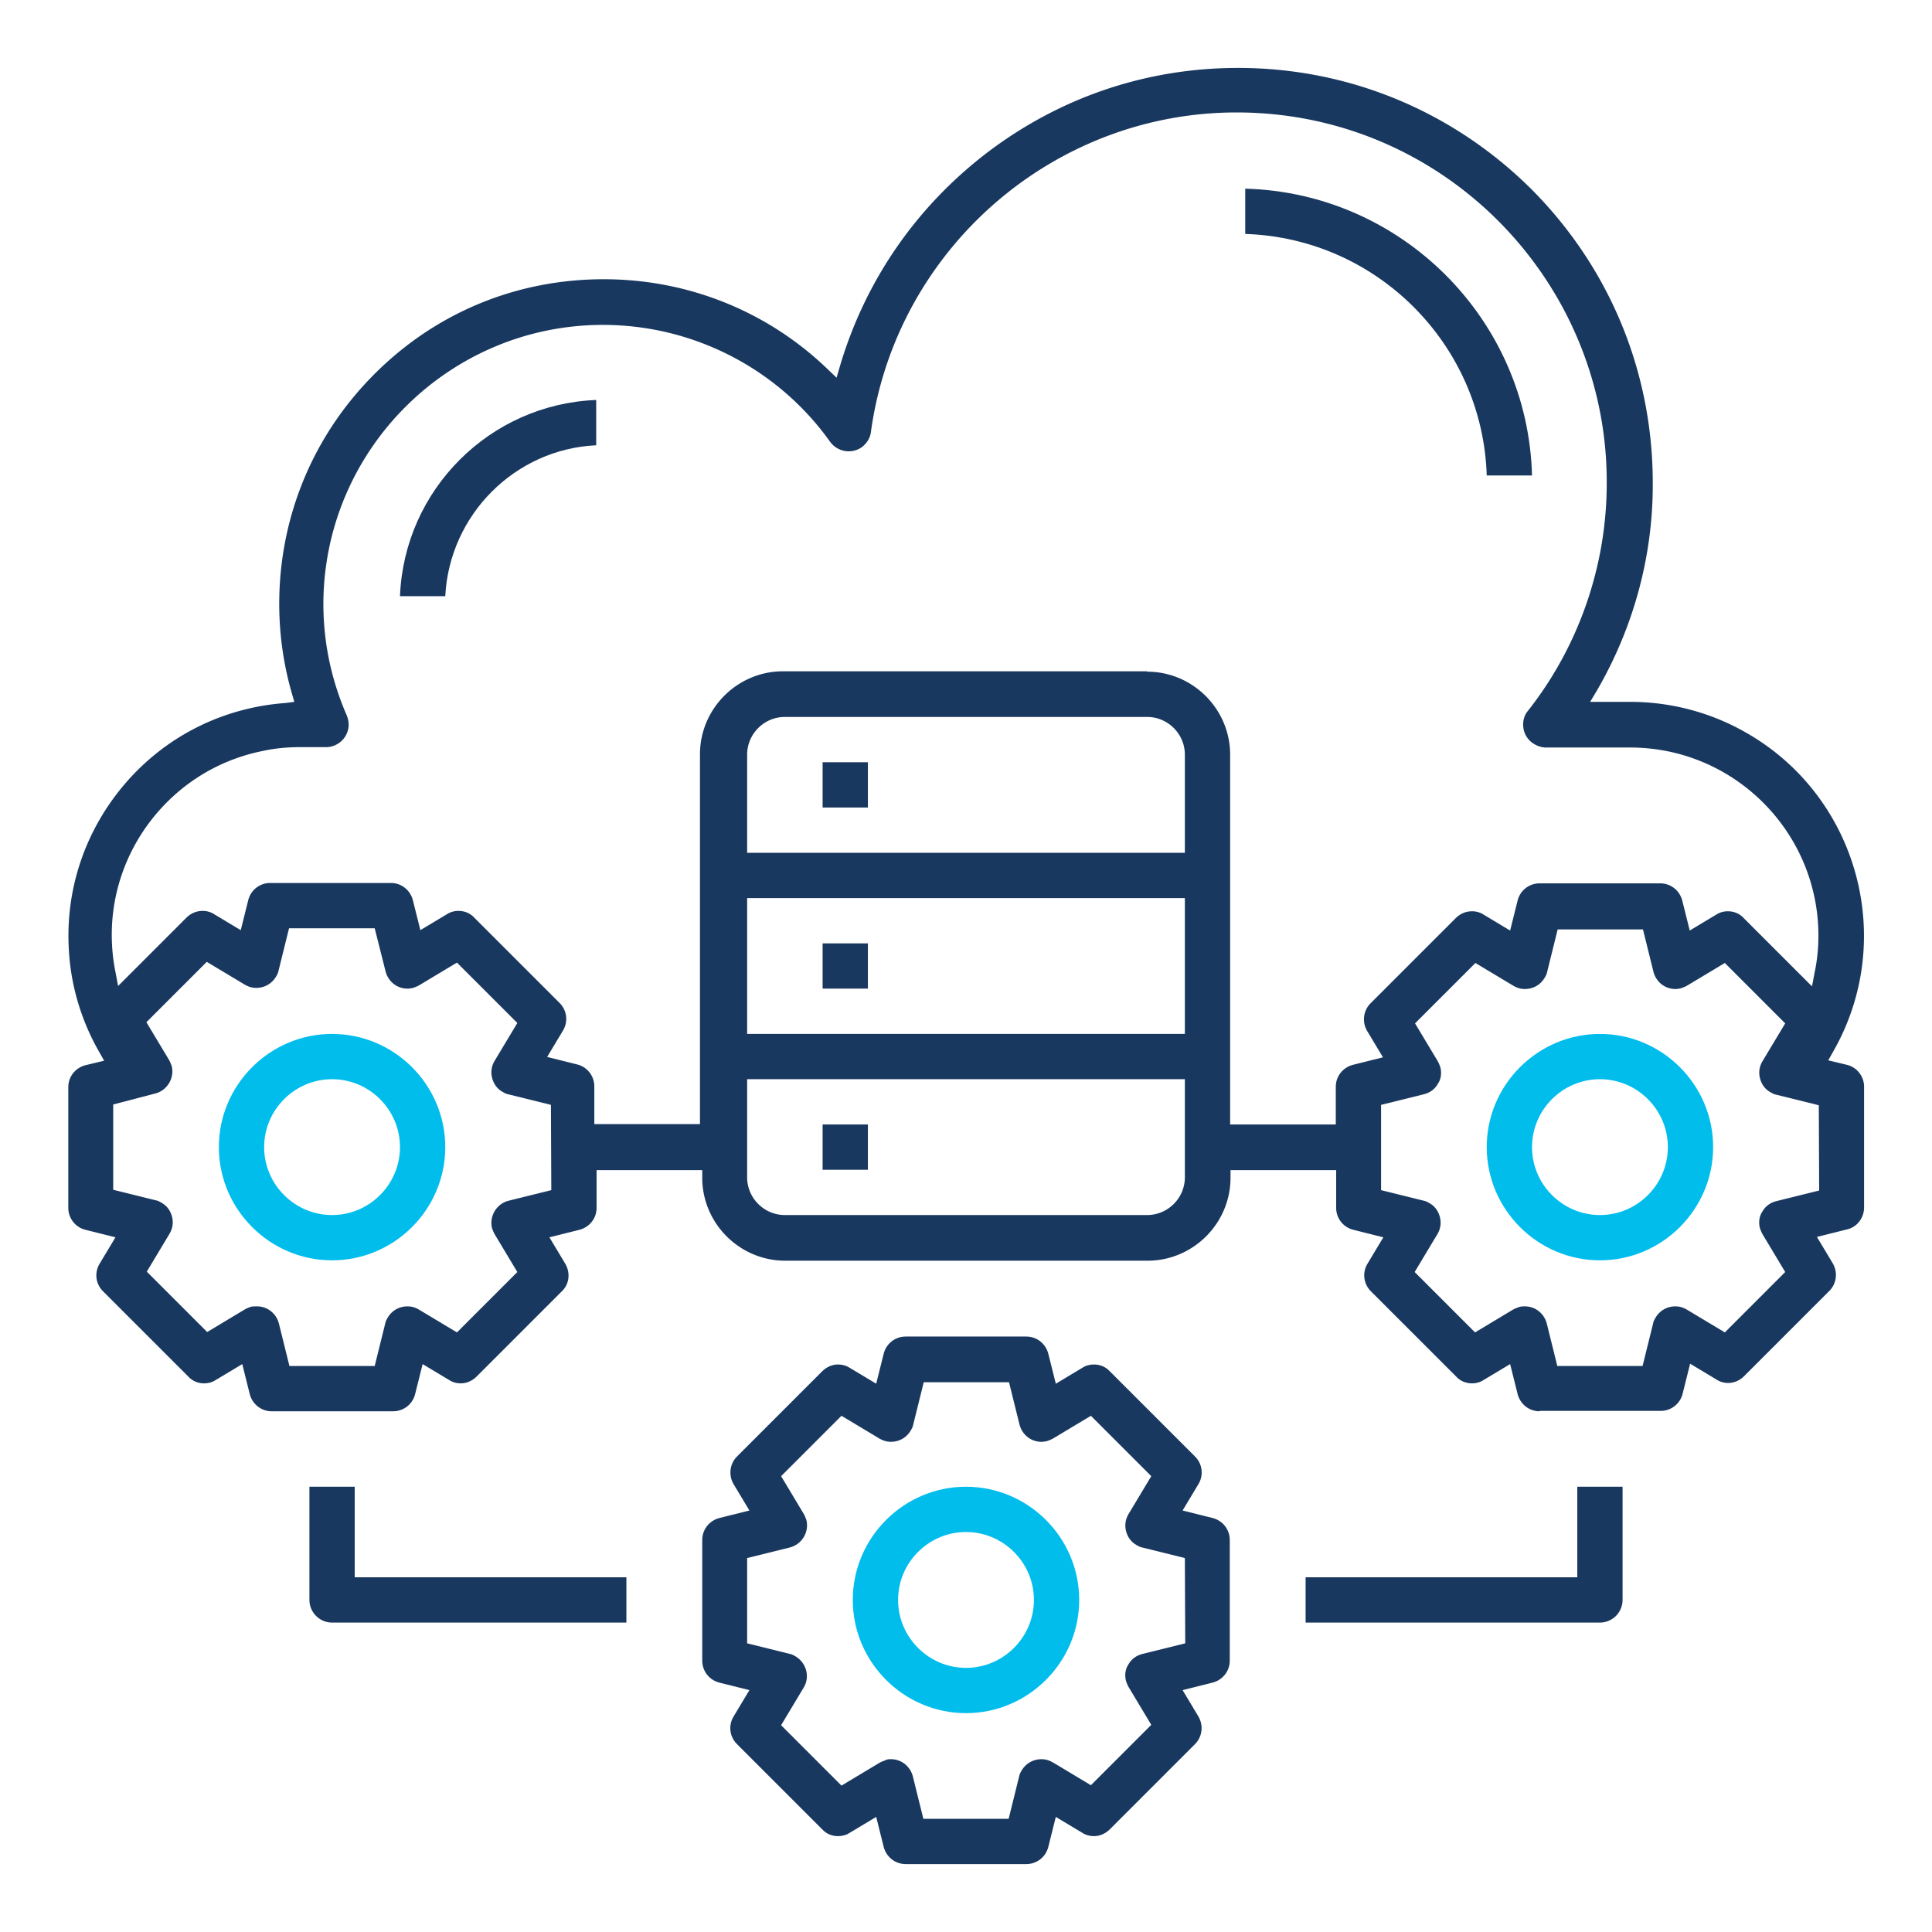
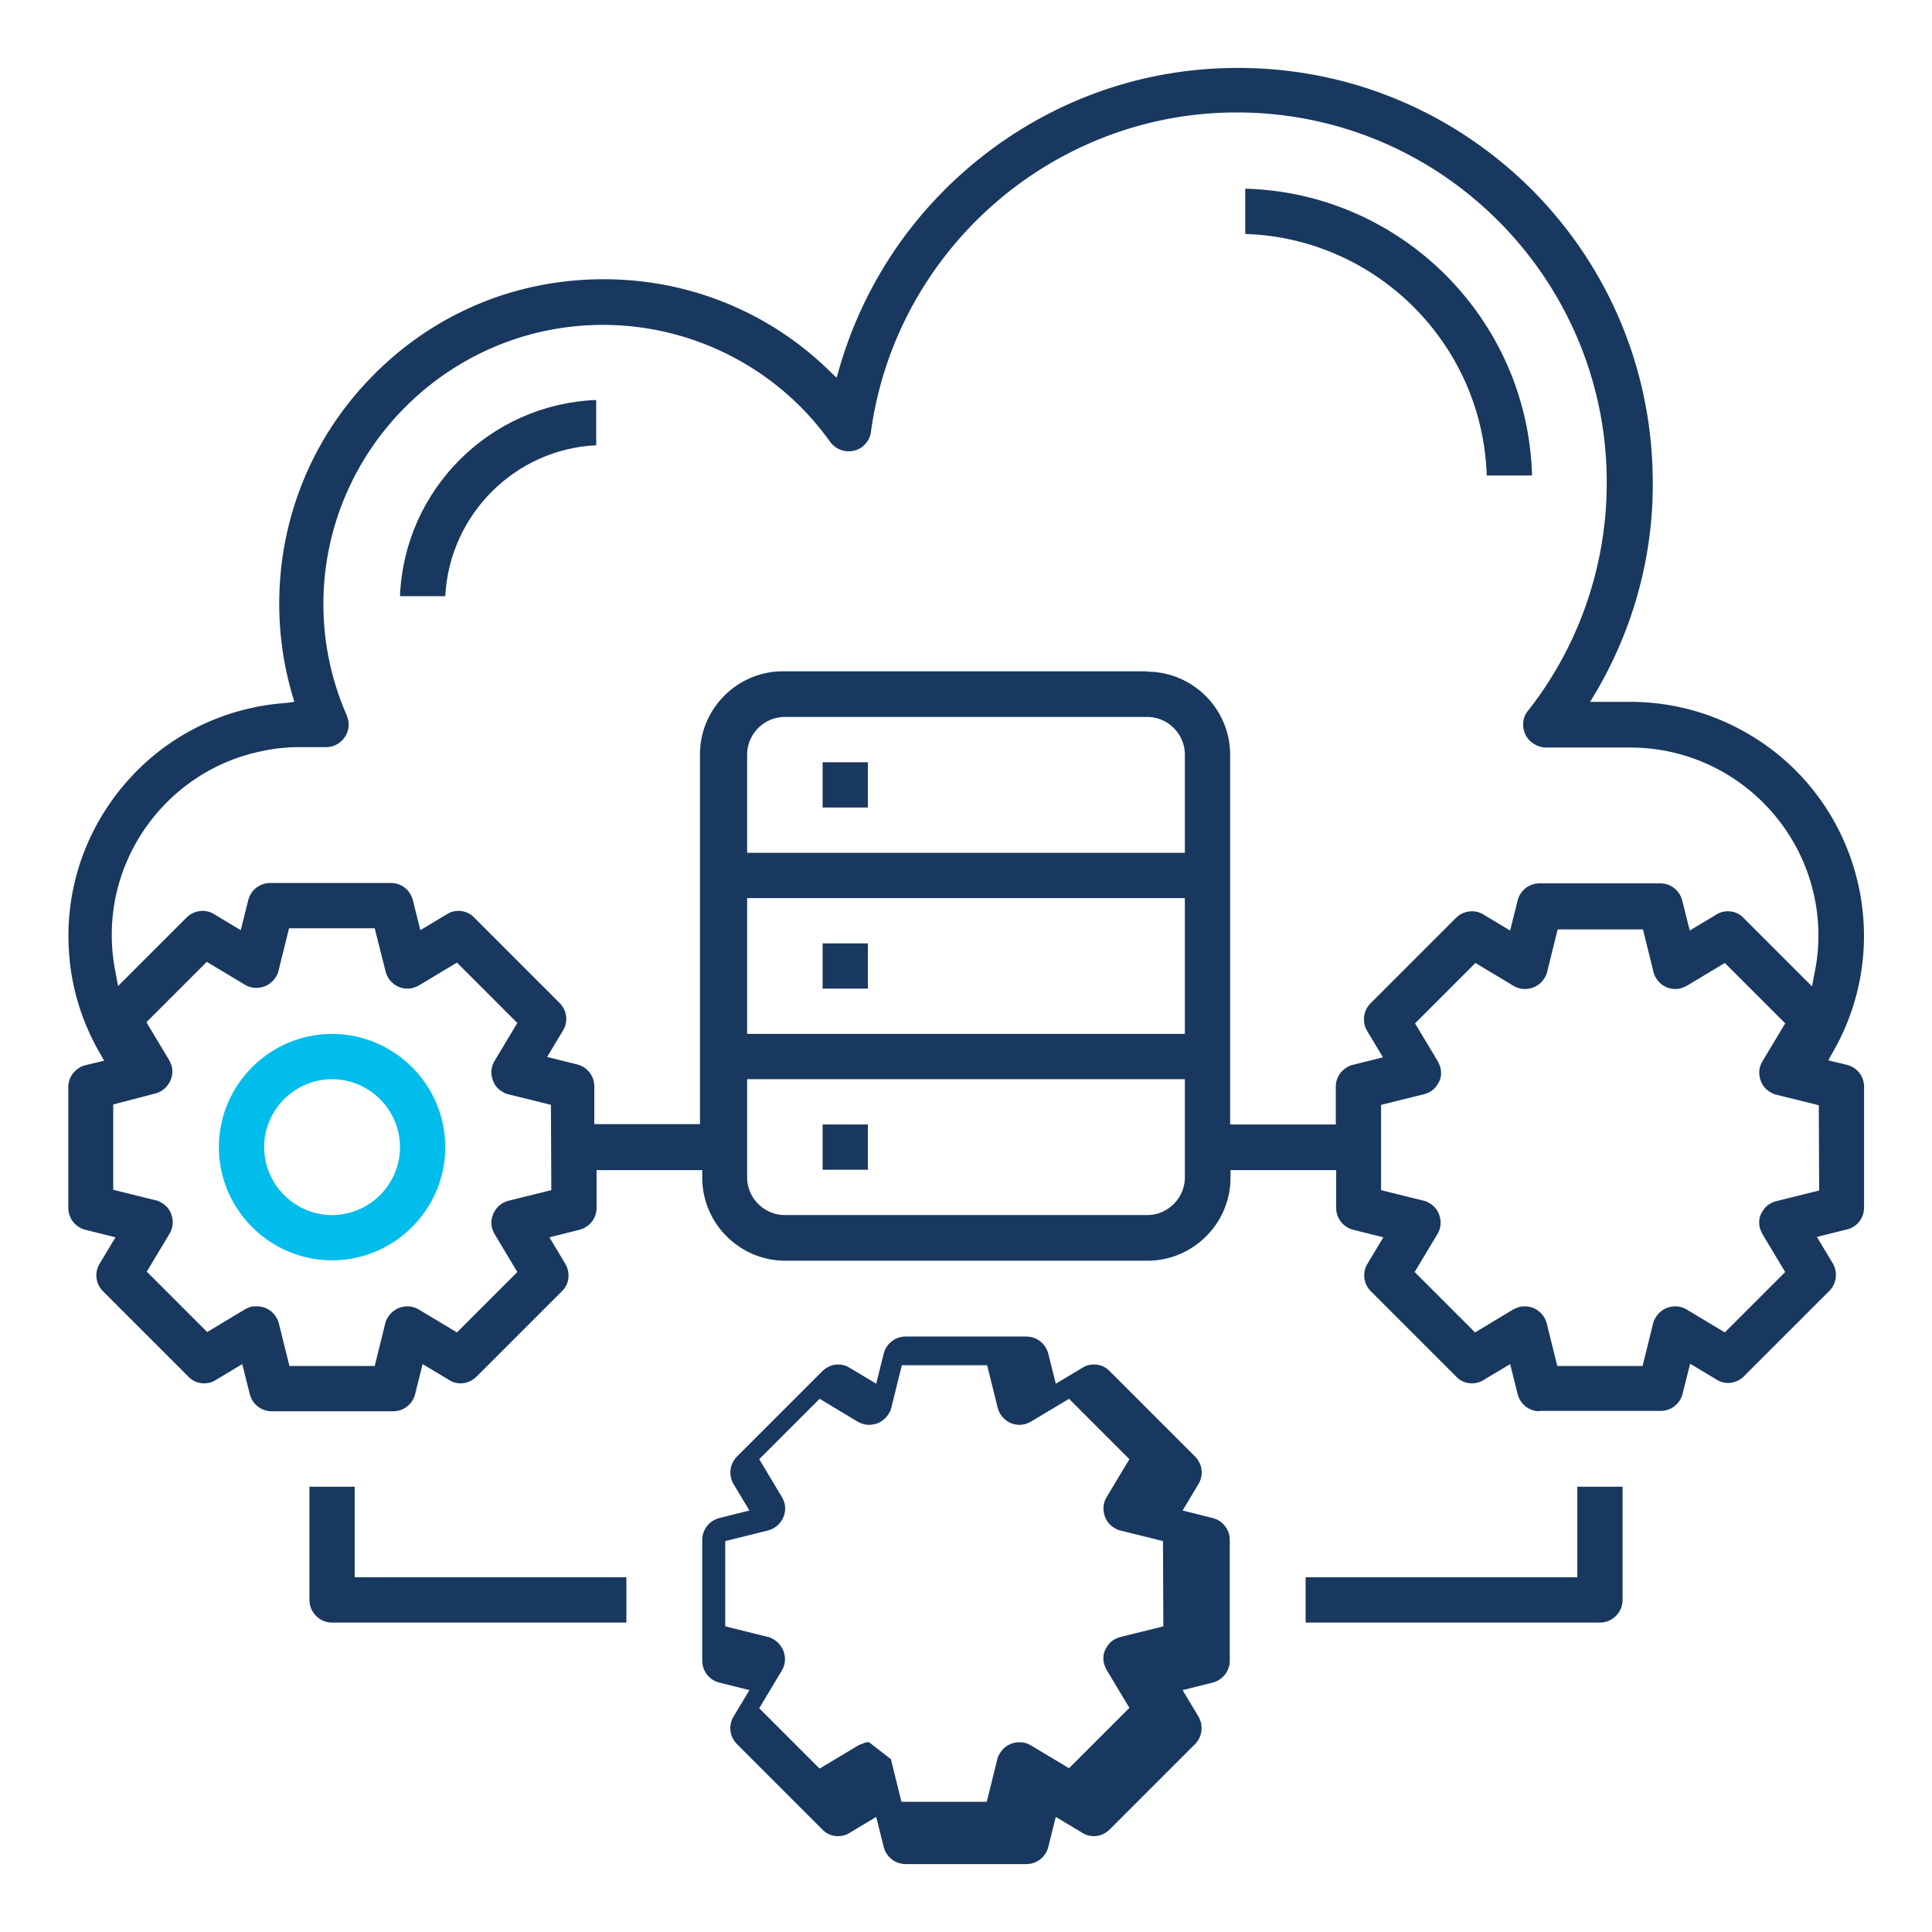
<svg xmlns="http://www.w3.org/2000/svg" viewBox="0 0 512 512">
  <path fill="#19385F" d="M394 126c-1.1-34.8-29.2-62.9-64-64V50c41.4 1.1 74.9 34.6 76 76h-12zm-288 32c1.1-28.2 23.8-50.9 52-52v12c-21.5 1-38.9 18.4-40 40h-12z" />
-   <path fill="#01BDEC" d="M256 454c-16.5 0-30-13.5-30-30s13.5-30 30-30 30 13.5 30 30-13.5 30-30 30zm0-48c-9.9 0-18 8.1-18 18s8.1 18 18 18 18-8.1 18-18-8.1-18-18-18z" />
-   <path fill="#19385F" d="M240 494c-2.8 0-5.1-1.9-5.8-4.5l-2-8-7 4.2c-.9.6-2 .9-3.1.9-1.6 0-3.1-.6-4.2-1.8l-22.6-22.6c-2-2-2.3-5-.9-7.3l4.2-7-8-2c-2.7-.7-4.5-3.1-4.5-5.8v-32c0-2.8 1.9-5.1 4.5-5.8l8-2-4.2-7c-1.4-2.4-1-5.4.9-7.3l22.6-22.6c1.1-1.1 2.6-1.8 4.2-1.8 1.1 0 2.2.3 3.1.9l7 4.2 2-8c.7-2.7 3.1-4.5 5.8-4.5h32c2.8 0 5.1 1.9 5.8 4.5l2 8 7-4.2c.9-.6 2-.9 3.1-.9 1.6 0 3.1.6 4.2 1.8l22.6 22.6c2 2 2.3 5 .9 7.3l-4.2 7 8 2c2.7.7 4.5 3.1 4.5 5.8v32c0 2.8-1.9 5.1-4.5 5.8l-8 2 4.2 7c1.4 2.4 1 5.4-.9 7.3l-22.6 22.6c-1.1 1.1-2.6 1.8-4.2 1.8-1.1 0-2.2-.3-3.1-.9l-7-4.2-2 8c-.7 2.7-3.1 4.5-5.8 4.5h-32zm-3.9-27.8c2.8 0 5.1 1.9 5.8 4.5l2.8 11.3h22.6l2.8-11.3c.1-.6.4-1.1.7-1.6 1.1-1.8 3-2.9 5.2-2.9 1.1 0 2.1.3 3.1.9l10 6 16-16-6-10c-.3-.5-.5-1.1-.7-1.6-.4-1.6-.2-3.2.7-4.5.8-1.4 2.1-2.3 3.7-2.7l11.3-2.8-.1-22.6-11.3-2.8c-.6-.1-1.1-.4-1.6-.7-1.4-.8-2.3-2.1-2.7-3.7-.4-1.6-.1-3.2.7-4.5l6-10-16-16-10 6c-.5.3-1.1.5-1.6.7-.5.1-1 .2-1.5.2-2.8 0-5.1-1.9-5.8-4.5l-2.8-11.3h-22.6l-2.8 11.3c-.1.6-.4 1.1-.7 1.6-1.1 1.8-3 2.9-5.2 2.9-1.1 0-2.1-.3-3.1-.9l-10-6-16 16 6 10c.3.5.5 1.1.7 1.6.8 3.2-1.2 6.5-4.4 7.3l-11.3 2.8v22.6l11.3 2.8c.6.1 1.1.4 1.6.7 2.8 1.7 3.8 5.4 2.1 8.2l-6 10 16 16 10-6c.5-.3 1.1-.5 1.6-.7.5-.3 1-.3 1.5-.3zM218 250h12v12h-12zm0-48h12v12h-12zm0 96h12v12h-12z" />
-   <path fill="#01BDEC" d="M424 334c-16.5 0-30-13.5-30-30s13.5-30 30-30 30 13.5 30 30-13.5 30-30 30zm0-48c-9.9 0-18 8.1-18 18s8.1 18 18 18 18-8.1 18-18-8.1-18-18-18z" />
+   <path fill="#19385F" d="M240 494c-2.8 0-5.1-1.9-5.8-4.5l-2-8-7 4.2c-.9.6-2 .9-3.1.9-1.6 0-3.1-.6-4.2-1.8l-22.6-22.6c-2-2-2.3-5-.9-7.3l4.2-7-8-2c-2.7-.7-4.5-3.1-4.5-5.8v-32c0-2.8 1.9-5.1 4.5-5.8l8-2-4.2-7c-1.4-2.4-1-5.4.9-7.3l22.6-22.6c1.1-1.1 2.6-1.8 4.2-1.8 1.1 0 2.2.3 3.1.9l7 4.2 2-8c.7-2.7 3.1-4.5 5.8-4.5h32c2.8 0 5.1 1.9 5.8 4.5l2 8 7-4.2c.9-.6 2-.9 3.1-.9 1.6 0 3.1.6 4.2 1.8l22.6 22.6c2 2 2.3 5 .9 7.3l-4.2 7 8 2c2.7.7 4.5 3.1 4.5 5.8v32c0 2.8-1.9 5.1-4.5 5.8l-8 2 4.2 7c1.4 2.4 1 5.4-.9 7.3l-22.6 22.6c-1.1 1.1-2.6 1.8-4.2 1.8-1.1 0-2.2-.3-3.1-.9l-7-4.2-2 8c-.7 2.7-3.1 4.5-5.8 4.5h-32zm-3.9-27.8l2.8 11.3h22.6l2.8-11.3c.1-.6.4-1.1.7-1.6 1.1-1.8 3-2.9 5.2-2.9 1.1 0 2.1.3 3.1.9l10 6 16-16-6-10c-.3-.5-.5-1.1-.7-1.6-.4-1.6-.2-3.2.7-4.5.8-1.4 2.1-2.3 3.7-2.7l11.3-2.8-.1-22.6-11.3-2.8c-.6-.1-1.1-.4-1.6-.7-1.4-.8-2.3-2.1-2.7-3.7-.4-1.6-.1-3.2.7-4.5l6-10-16-16-10 6c-.5.3-1.1.5-1.6.7-.5.1-1 .2-1.5.2-2.8 0-5.1-1.9-5.8-4.5l-2.8-11.3h-22.6l-2.8 11.3c-.1.6-.4 1.1-.7 1.6-1.1 1.8-3 2.9-5.2 2.9-1.1 0-2.1-.3-3.1-.9l-10-6-16 16 6 10c.3.5.5 1.1.7 1.6.8 3.2-1.2 6.5-4.4 7.3l-11.3 2.8v22.6l11.3 2.8c.6.1 1.1.4 1.6.7 2.8 1.7 3.8 5.4 2.1 8.2l-6 10 16 16 10-6c.5-.3 1.1-.5 1.6-.7.5-.3 1-.3 1.5-.3zM218 250h12v12h-12zm0-48h12v12h-12zm0 96h12v12h-12z" />
  <path fill="#19385F" d="M408 374c-2.8 0-5.1-1.9-5.8-4.5l-2-8-7 4.2c-.9.6-2 .9-3.1.9-1.6 0-3.1-.6-4.2-1.8l-22.6-22.6c-2-2-2.3-5-.9-7.3l4.2-7-8-2c-2.7-.7-4.5-3.1-4.5-5.8v-10h-28v2c0 12.1-9.9 22-22 22h-96c-12.1 0-22-9.9-22-22v-2h-28v10c0 2.8-1.9 5.1-4.5 5.8l-8 2 4.2 7c1.4 2.4 1.1 5.4-.9 7.3l-22.6 22.6c-1.1 1.1-2.6 1.8-4.2 1.8-1.1 0-2.2-.3-3.1-.9l-7-4.2-2 8c-.7 2.7-3.1 4.5-5.8 4.5H72c-2.8 0-5.1-1.9-5.8-4.5l-2-8-7 4.2c-.9.6-2 .9-3.1.9-1.6 0-3.1-.6-4.2-1.8l-22.6-22.6c-2-2-2.3-5-.9-7.3l4.2-7-8-2c-2.7-.7-4.5-3.1-4.5-5.8v-32c0-2.8 1.9-5.1 4.5-5.8l5-1.2-1.3-2.3c-4.6-8-7.4-17.1-8-26.3-1.2-16.5 4.2-32.5 15-45s25.9-20 42.4-21.2l2.3-.3-.7-2.4C75.1 175.9 74 168 74 160c0-22.2 8.4-43.3 23.8-59.4C114.2 83.4 136.2 74 160 74c22.2 0 43.3 8.4 59.3 23.8l2.4 2.3.9-3.1c6.8-22.9 20.5-42.6 39.6-57 19.2-14.4 41.9-22 65.9-22 29.4 0 57 11.5 77.8 32.2C426.6 71 438 98.6 438 128c.1 19.3-5.1 38.3-14.8 55l-1.8 3H432c10.8 0 21.4 2.8 30.8 8.2 29.6 16.9 40 54.8 23 84.5l-1.3 2.3 5 1.2c2.7.7 4.5 3.1 4.5 5.8v32c0 2.8-1.9 5.2-4.5 5.8l-8 2 4.2 7c1.4 2.4 1 5.4-.9 7.3l-22.6 22.6c-1.1 1.1-2.6 1.8-4.2 1.8-1.1 0-2.2-.3-3.1-.9l-7-4.2-2 8c-.7 2.7-3.1 4.5-5.8 4.5H408zm-3.9-27.8c2.8 0 5.1 1.9 5.8 4.5l2.8 11.3h22.6l2.8-11.3c.1-.6.4-1.1.7-1.6 1.1-1.8 3-2.9 5.2-2.9 1.1 0 2.1.3 3.1.9l10 6 16-16-6-10c-.3-.5-.5-1.1-.7-1.6-.4-1.6-.2-3.2.7-4.5.8-1.4 2.1-2.3 3.7-2.7l11.3-2.8-.1-22.6-11.3-2.8c-.6-.1-1.1-.4-1.6-.7-1.4-.8-2.3-2.1-2.7-3.7-.4-1.6-.1-3.2.7-4.5l6-10-16-16-10 6c-.5.3-1.1.5-1.6.7-.5.1-1 .2-1.5.2-2.8 0-5.1-1.9-5.8-4.5l-2.8-11.3h-22.6l-2.8 11.3c-.1.6-.4 1.1-.7 1.6-1.1 1.8-3 2.9-5.2 2.9-1.1 0-2.1-.3-3.1-.9l-10-6-16 16 6 10c.3.5.5 1.1.7 1.6.4 1.6.2 3.2-.7 4.5-.8 1.4-2.1 2.3-3.7 2.7l-11.3 2.8v22.6l11.3 2.8c.6.1 1.1.4 1.6.7 1.4.8 2.3 2.1 2.7 3.7.4 1.6.1 3.2-.7 4.5l-6 10 16 16 10-6c.5-.3 1.1-.5 1.6-.7.6-.2 1.1-.2 1.6-.2zm-336 0c2.8 0 5.1 1.9 5.8 4.5l2.8 11.3h22.6l2.8-11.3c.1-.6.4-1.1.7-1.6 1.1-1.8 3-2.9 5.2-2.9 1.1 0 2.1.3 3.1.9l10 6 16-16-6-10c-.3-.5-.5-1.1-.7-1.6-.8-3.2 1.2-6.5 4.4-7.3l11.3-2.8-.1-22.6-11.3-2.8c-.6-.1-1.1-.4-1.6-.7-1.4-.8-2.3-2.1-2.7-3.7-.4-1.6-.1-3.2.7-4.5l6-10-16-16-10 6c-.5.3-1.1.5-1.6.7-.5.1-1 .2-1.5.2-2.8 0-5.1-1.9-5.8-4.5L99.3 246H76.6l-2.8 11.3c-.1.6-.4 1.1-.7 1.6-1.1 1.8-3 2.9-5.2 2.9-1.1 0-2.1-.3-3.1-.9l-10-6-16 16 6 10c.3.5.5 1.1.7 1.6.8 3.2-1.2 6.5-4.4 7.3L30 292.7v22.6l11.3 2.8c.6.1 1.1.4 1.6.7 1.4.8 2.3 2.1 2.7 3.7.4 1.6.1 3.2-.7 4.5l-6 10 16 16 10-6c.5-.3 1.1-.5 1.6-.7.6-.1 1.1-.1 1.6-.1zM198 312c0 5.5 4.5 10 10 10h96c5.5 0 10-4.5 10-10v-26H198v26zm106-134c12.1 0 22 9.9 22 22v98h28v-10c0-2.8 1.9-5.1 4.5-5.8l8-2-4.2-7c-1.4-2.4-1-5.4.9-7.3l22.6-22.6c1.1-1.1 2.6-1.8 4.3-1.8 1.1 0 2.2.3 3.1.9l7 4.2 2-8c.7-2.7 3.1-4.5 5.8-4.5h32c2.8 0 5.1 1.9 5.8 4.5l2 8 7-4.2c.9-.6 2-.9 3.1-.9 1.6 0 3.1.6 4.2 1.8l18.1 18.1.7-3.7c.7-3.3 1-6.6 1-9.9-.1-27.4-22.4-49.7-49.9-49.7h-22.3c-1.3 0-2.6-.5-3.7-1.3a5.9 5.9 0 01-2.3-4c-.2-1.6.2-3.2 1.2-4.4 13.5-17.1 20.9-38.5 20.9-60.3.2-48.9-36.2-90.8-84.7-97.4-4.4-.6-8.9-.9-13.4-.9-48.7 0-90.3 36.4-96.9 84.7-.2 1.6-1.1 3-2.4 4-1 .7-2.2 1.1-3.5 1.1-1.9 0-3.7-.9-4.9-2.5-13.8-19.4-36.3-31-60.2-31-40.8 0-74 33.2-74.1 73.9 0 10.3 2.1 20.2 6.2 29.6.3.8.5 1.6.5 2.4 0 3.3-2.7 6-6 6h-6.9c-3.3 0-6.6.3-9.8 1-13.1 2.6-24.3 10.2-31.7 21.2-7.4 11.1-10 24.4-7.4 37.4l.7 3.7 18.1-18.1c1.1-1.1 2.6-1.8 4.3-1.8 1.1 0 2.2.3 3.1.9l7 4.2 2-8c.7-2.7 3.1-4.5 5.8-4.5h32c2.8 0 5.1 1.9 5.8 4.5l2 8 7-4.2c.9-.6 2-.9 3.1-.9 1.6 0 3.1.6 4.2 1.8l22.6 22.6c2 2 2.3 5 .9 7.3l-4.2 7 8 2c2.7.7 4.5 3.1 4.5 5.8v10h28v-98c0-12.1 9.9-22 22-22H304zm-106 96h116v-36H198v36zm10-84c-5.5 0-10 4.5-10 10v26h116v-26c0-5.5-4.5-10-10-10h-96z" />
  <path fill="#01BDEC" d="M88 334c-16.5 0-30-13.5-30-30s13.5-30 30-30 30 13.5 30 30-13.5 30-30 30zm0-48c-9.9 0-18 8.1-18 18s8.1 18 18 18 18-8.1 18-18-8.1-18-18-18z" />
  <path fill="#19385F" d="M88 430c-3.3 0-6-2.7-6-6v-30h12v24h72v12H88zm258 0v-12h72v-24h12v30c0 3.3-2.7 6-6 6h-78z" />
</svg>